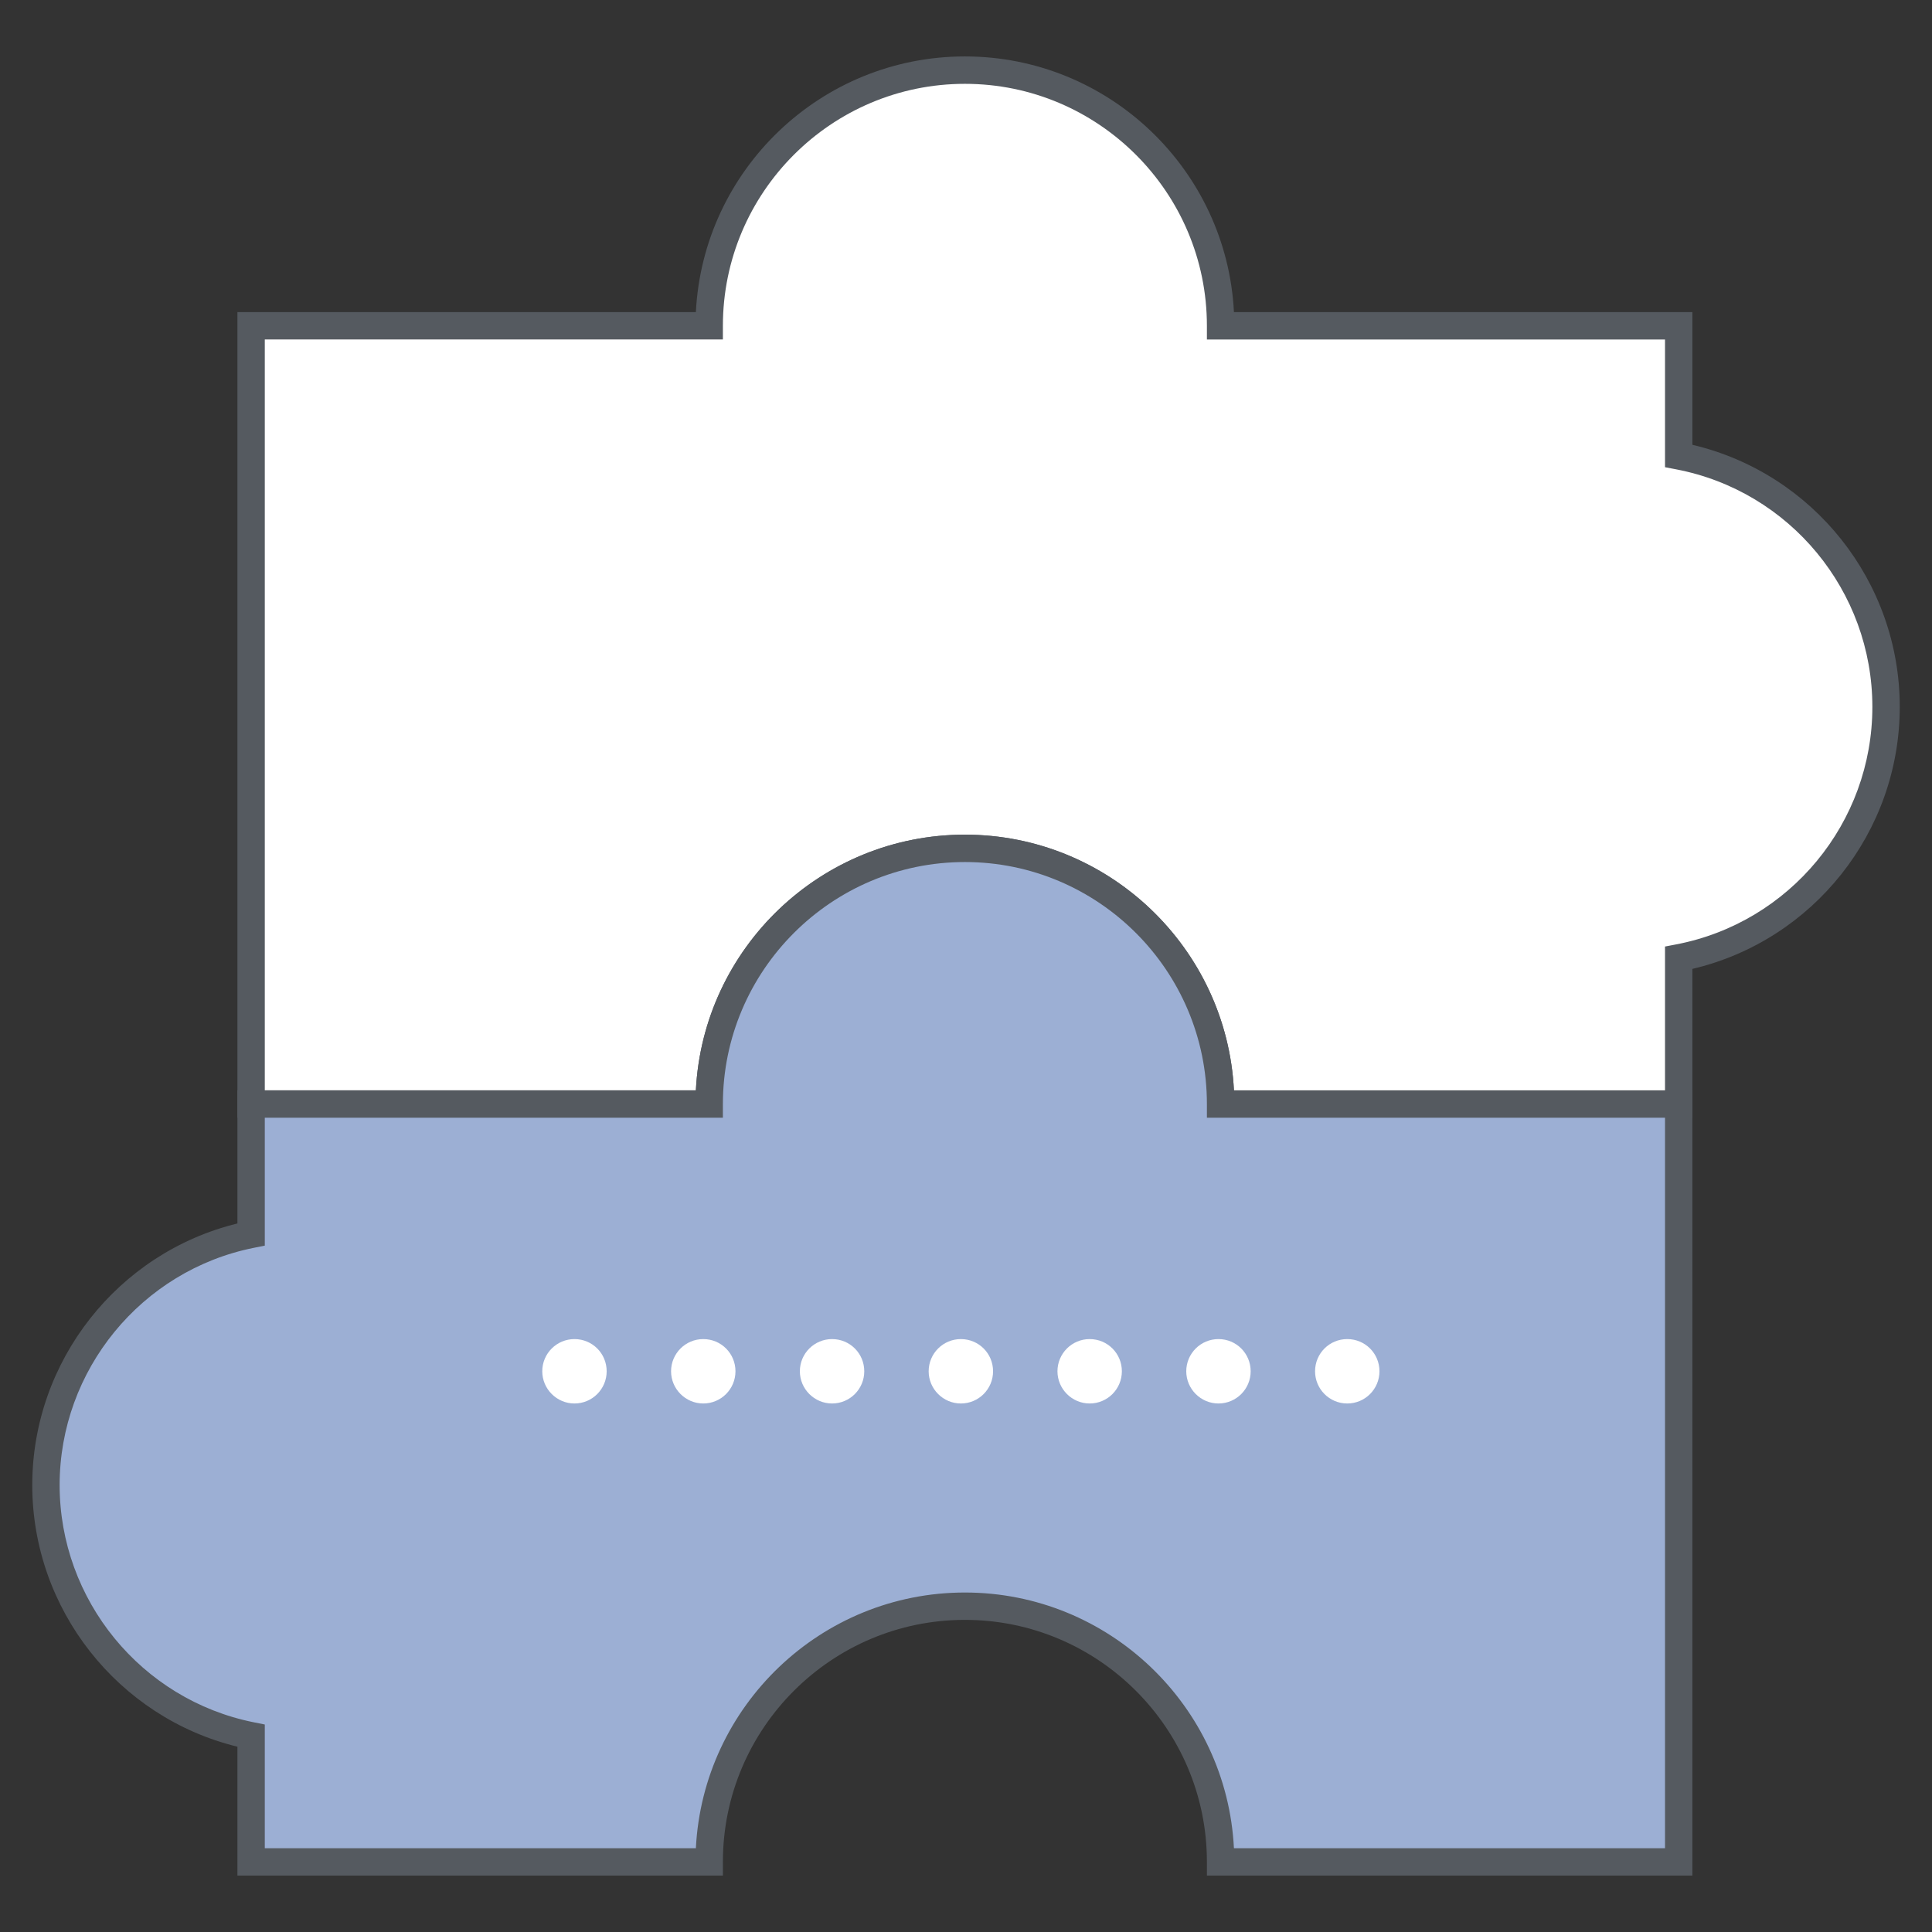
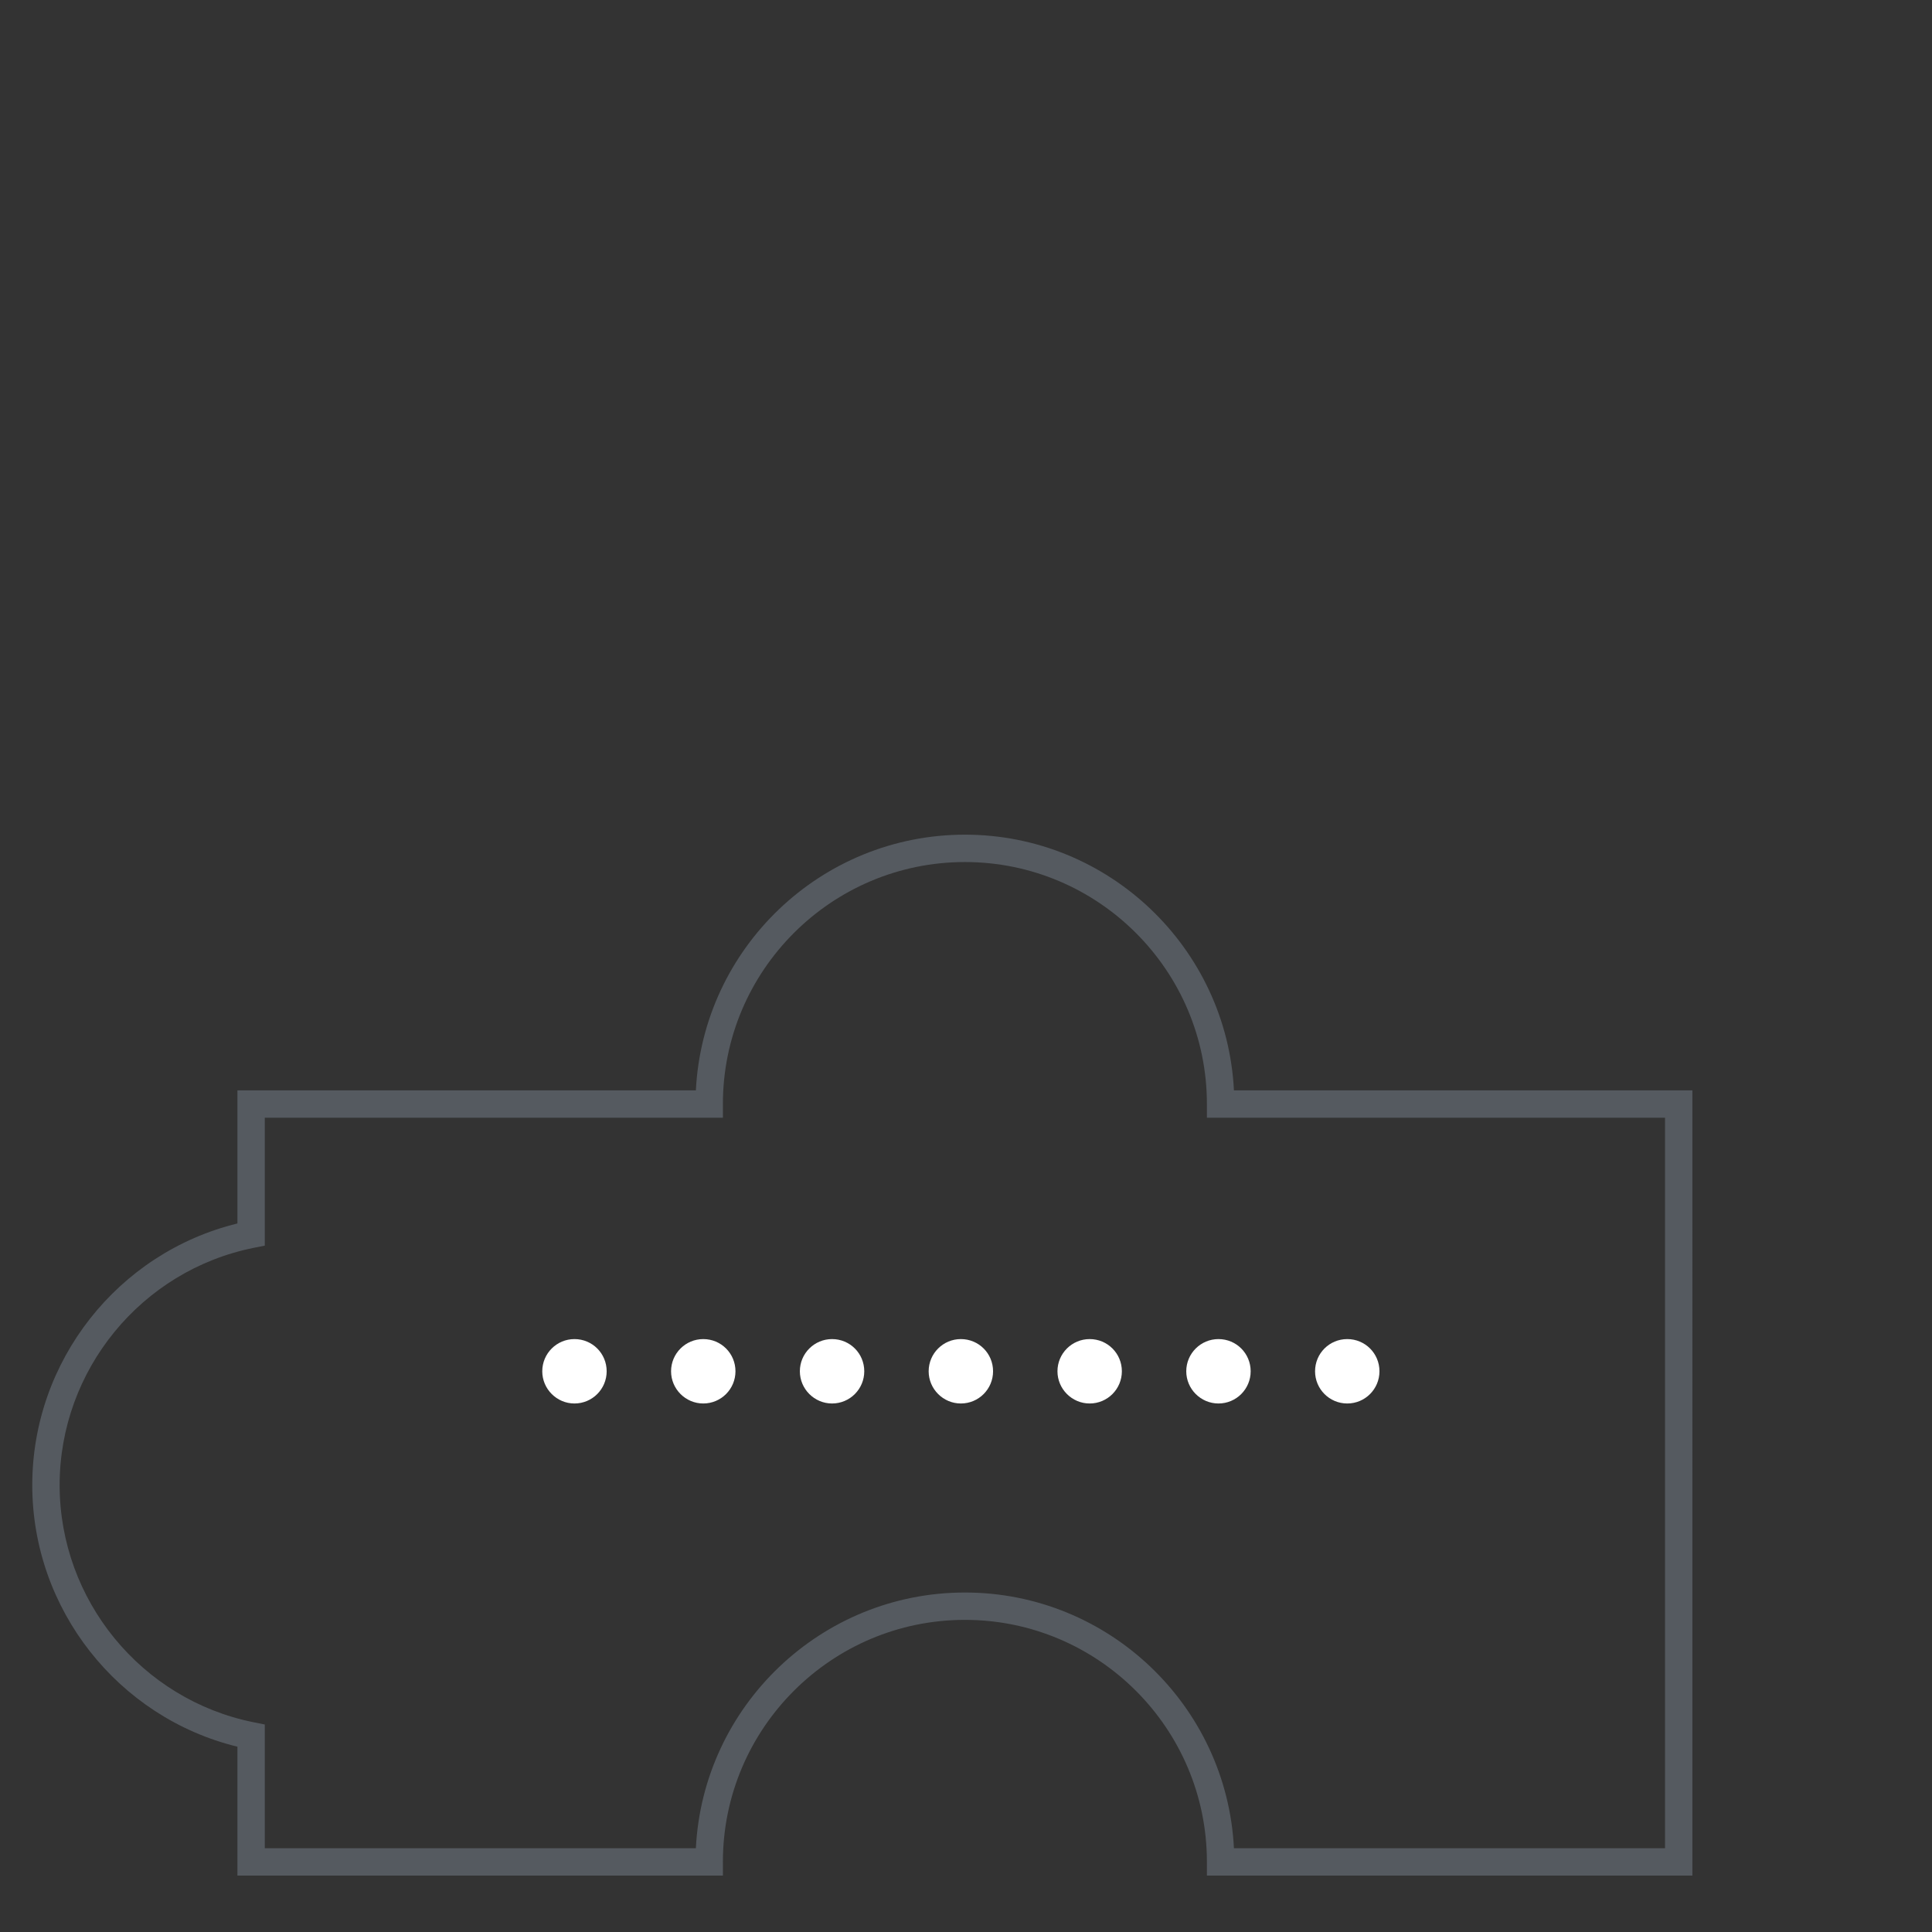
<svg xmlns="http://www.w3.org/2000/svg" id="Layer_1" x="0px" y="0px" width="120px" height="120px" viewBox="0 0 120 120" xml:space="preserve">
  <rect x="0" y="0" width="120" height="120" fill="#333333" stroke="none" />
  <g>
    <g>
-       <path fill="#FFFFFF" d="M75.813,68.574h28.454v-9.081c7.334-1.404,12.88-7.845,12.88-15.589c0-7.744-5.545-14.185-12.88-15.589   v-8.079H75.813c0-8.771-7.11-15.881-15.881-15.881c-8.771,0-15.881,7.11-15.881,15.881H15.596v48.337H44.05   c0-8.771,7.11-15.881,15.881-15.881C68.703,52.692,75.813,59.803,75.813,68.574z" />
-       <path fill="#555A60" d="M105.116,69.424H74.963v-0.85c0-8.288-6.743-15.031-15.031-15.031S44.9,60.286,44.9,68.574v0.85H14.747   V19.386h28.475c0.444-8.833,7.769-15.881,16.71-15.881c8.94,0,16.266,7.049,16.71,15.881h28.475v8.241   c7.505,1.767,12.88,8.501,12.88,16.276s-5.375,14.51-12.88,16.277V69.424z M76.642,67.724h26.775v-8.933l0.689-0.132   c7.063-1.353,12.19-7.558,12.19-14.754s-5.127-13.402-12.19-14.754l-0.689-0.132v-7.931H74.963v-0.85   c0-8.288-6.743-15.031-15.031-15.031S44.9,11.948,44.9,20.236v0.85H16.447v46.637h26.775c0.444-8.833,7.769-15.881,16.71-15.881   C68.872,51.842,76.197,58.891,76.642,67.724z" />
-     </g>
+       </g>
    <g>
-       <path fill="#9CAFD4" d="M59.932,99.764c8.771,0,15.881,7.11,15.881,15.881h28.454V68.574H75.813   c0-8.771-7.11-15.881-15.881-15.881c-8.771,0-15.881,7.11-15.881,15.881H15.596v8.098C8.329,78.129,2.854,84.544,2.854,92.24   s5.475,14.111,12.743,15.568v7.837H44.05C44.05,106.874,51.161,99.764,59.932,99.764z" />
      <path fill="#555A60" d="M105.116,116.495H74.963v-0.85c0-8.289-6.743-15.032-15.031-15.032S44.9,107.356,44.9,115.646v0.85H14.747   v-8.005c-7.425-1.815-12.743-8.54-12.743-16.25s5.318-14.434,12.743-16.25v-8.267h28.475c0.444-8.833,7.769-15.881,16.71-15.881   c8.94,0,16.266,7.049,16.71,15.881h28.475V116.495z M76.642,114.796h26.775V69.424H74.963v-0.85   c0-8.288-6.743-15.031-15.031-15.031S44.9,60.286,44.9,68.574v0.85H16.447v7.944l-0.683,0.137   c-6.988,1.401-12.06,7.598-12.06,14.735s5.072,13.334,12.06,14.735l0.683,0.137v7.684h26.775   c0.444-8.833,7.769-15.882,16.71-15.882C68.872,98.914,76.197,105.963,76.642,114.796z" />
    </g>
    <g>
      <path fill="#FFFFFF" d="M81.681,85.173c0-1.109,0.89-2,2-2l0,0c1.11,0,2,0.891,2,2l0,0c0,1.101-0.89,2-2,2l0,0   C82.571,87.173,81.681,86.273,81.681,85.173z M73.681,85.173c0-1.109,0.9-2,2-2l0,0c1.11,0,2,0.891,2,2l0,0c0,1.101-0.89,2-2,2   l0,0C74.582,87.173,73.681,86.273,73.681,85.173z M65.681,85.173c0-1.109,0.9-2,2-2l0,0c1.11,0,2,0.891,2,2l0,0   c0,1.101-0.89,2-2,2l0,0C66.582,87.173,65.681,86.273,65.681,85.173z M57.681,85.173c0-1.109,0.9-2,2-2l0,0c1.11,0,2,0.891,2,2   l0,0c0,1.101-0.89,2-2,2l0,0C58.581,87.173,57.681,86.273,57.681,85.173z M49.681,85.173c0-1.109,0.9-2,2-2l0,0   c1.11,0,2,0.891,2,2l0,0c0,1.101-0.89,2-2,2l0,0C50.581,87.173,49.681,86.273,49.681,85.173z M41.681,85.173c0-1.109,0.9-2,2-2   l0,0c1.11,0,2,0.891,2,2l0,0c0,1.101-0.89,2-2,2l0,0C42.581,87.173,41.681,86.273,41.681,85.173z M33.681,85.173   c0-1.109,0.9-2,2-2l0,0c1.11,0,2,0.891,2,2l0,0c0,1.101-0.89,2-2,2l0,0C34.581,87.173,33.681,86.273,33.681,85.173z" />
    </g>
  </g>
</svg>